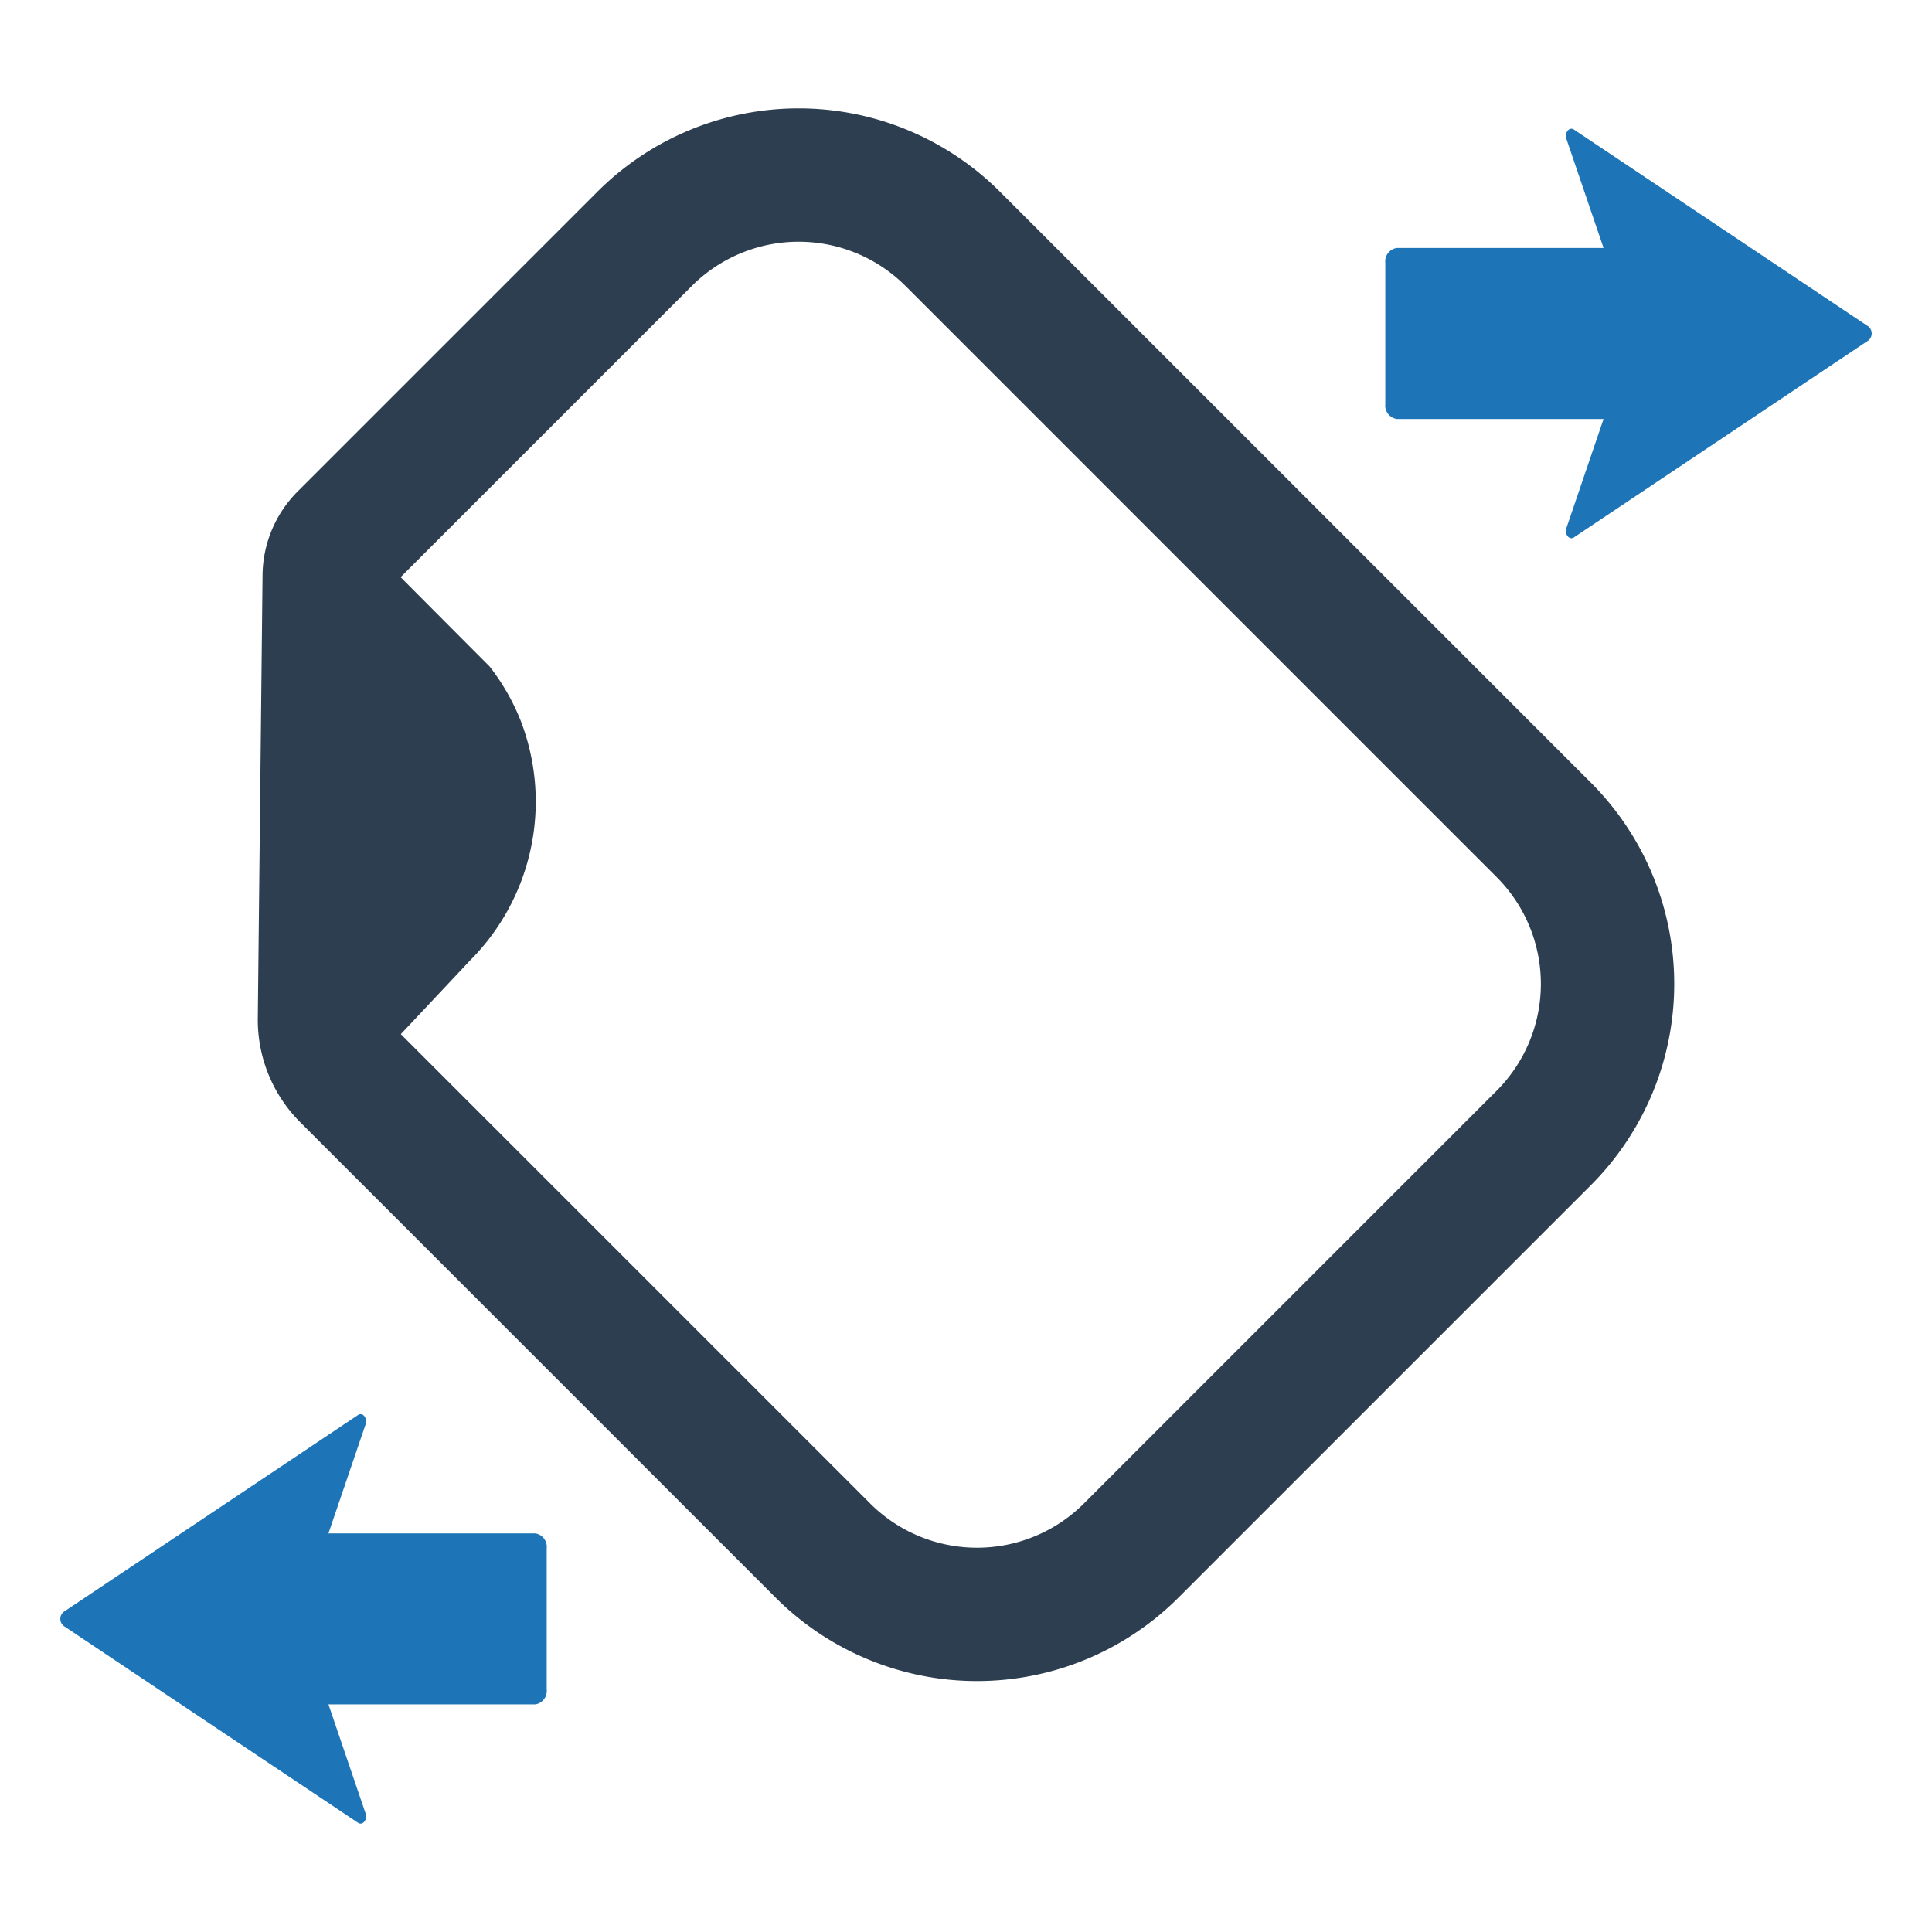
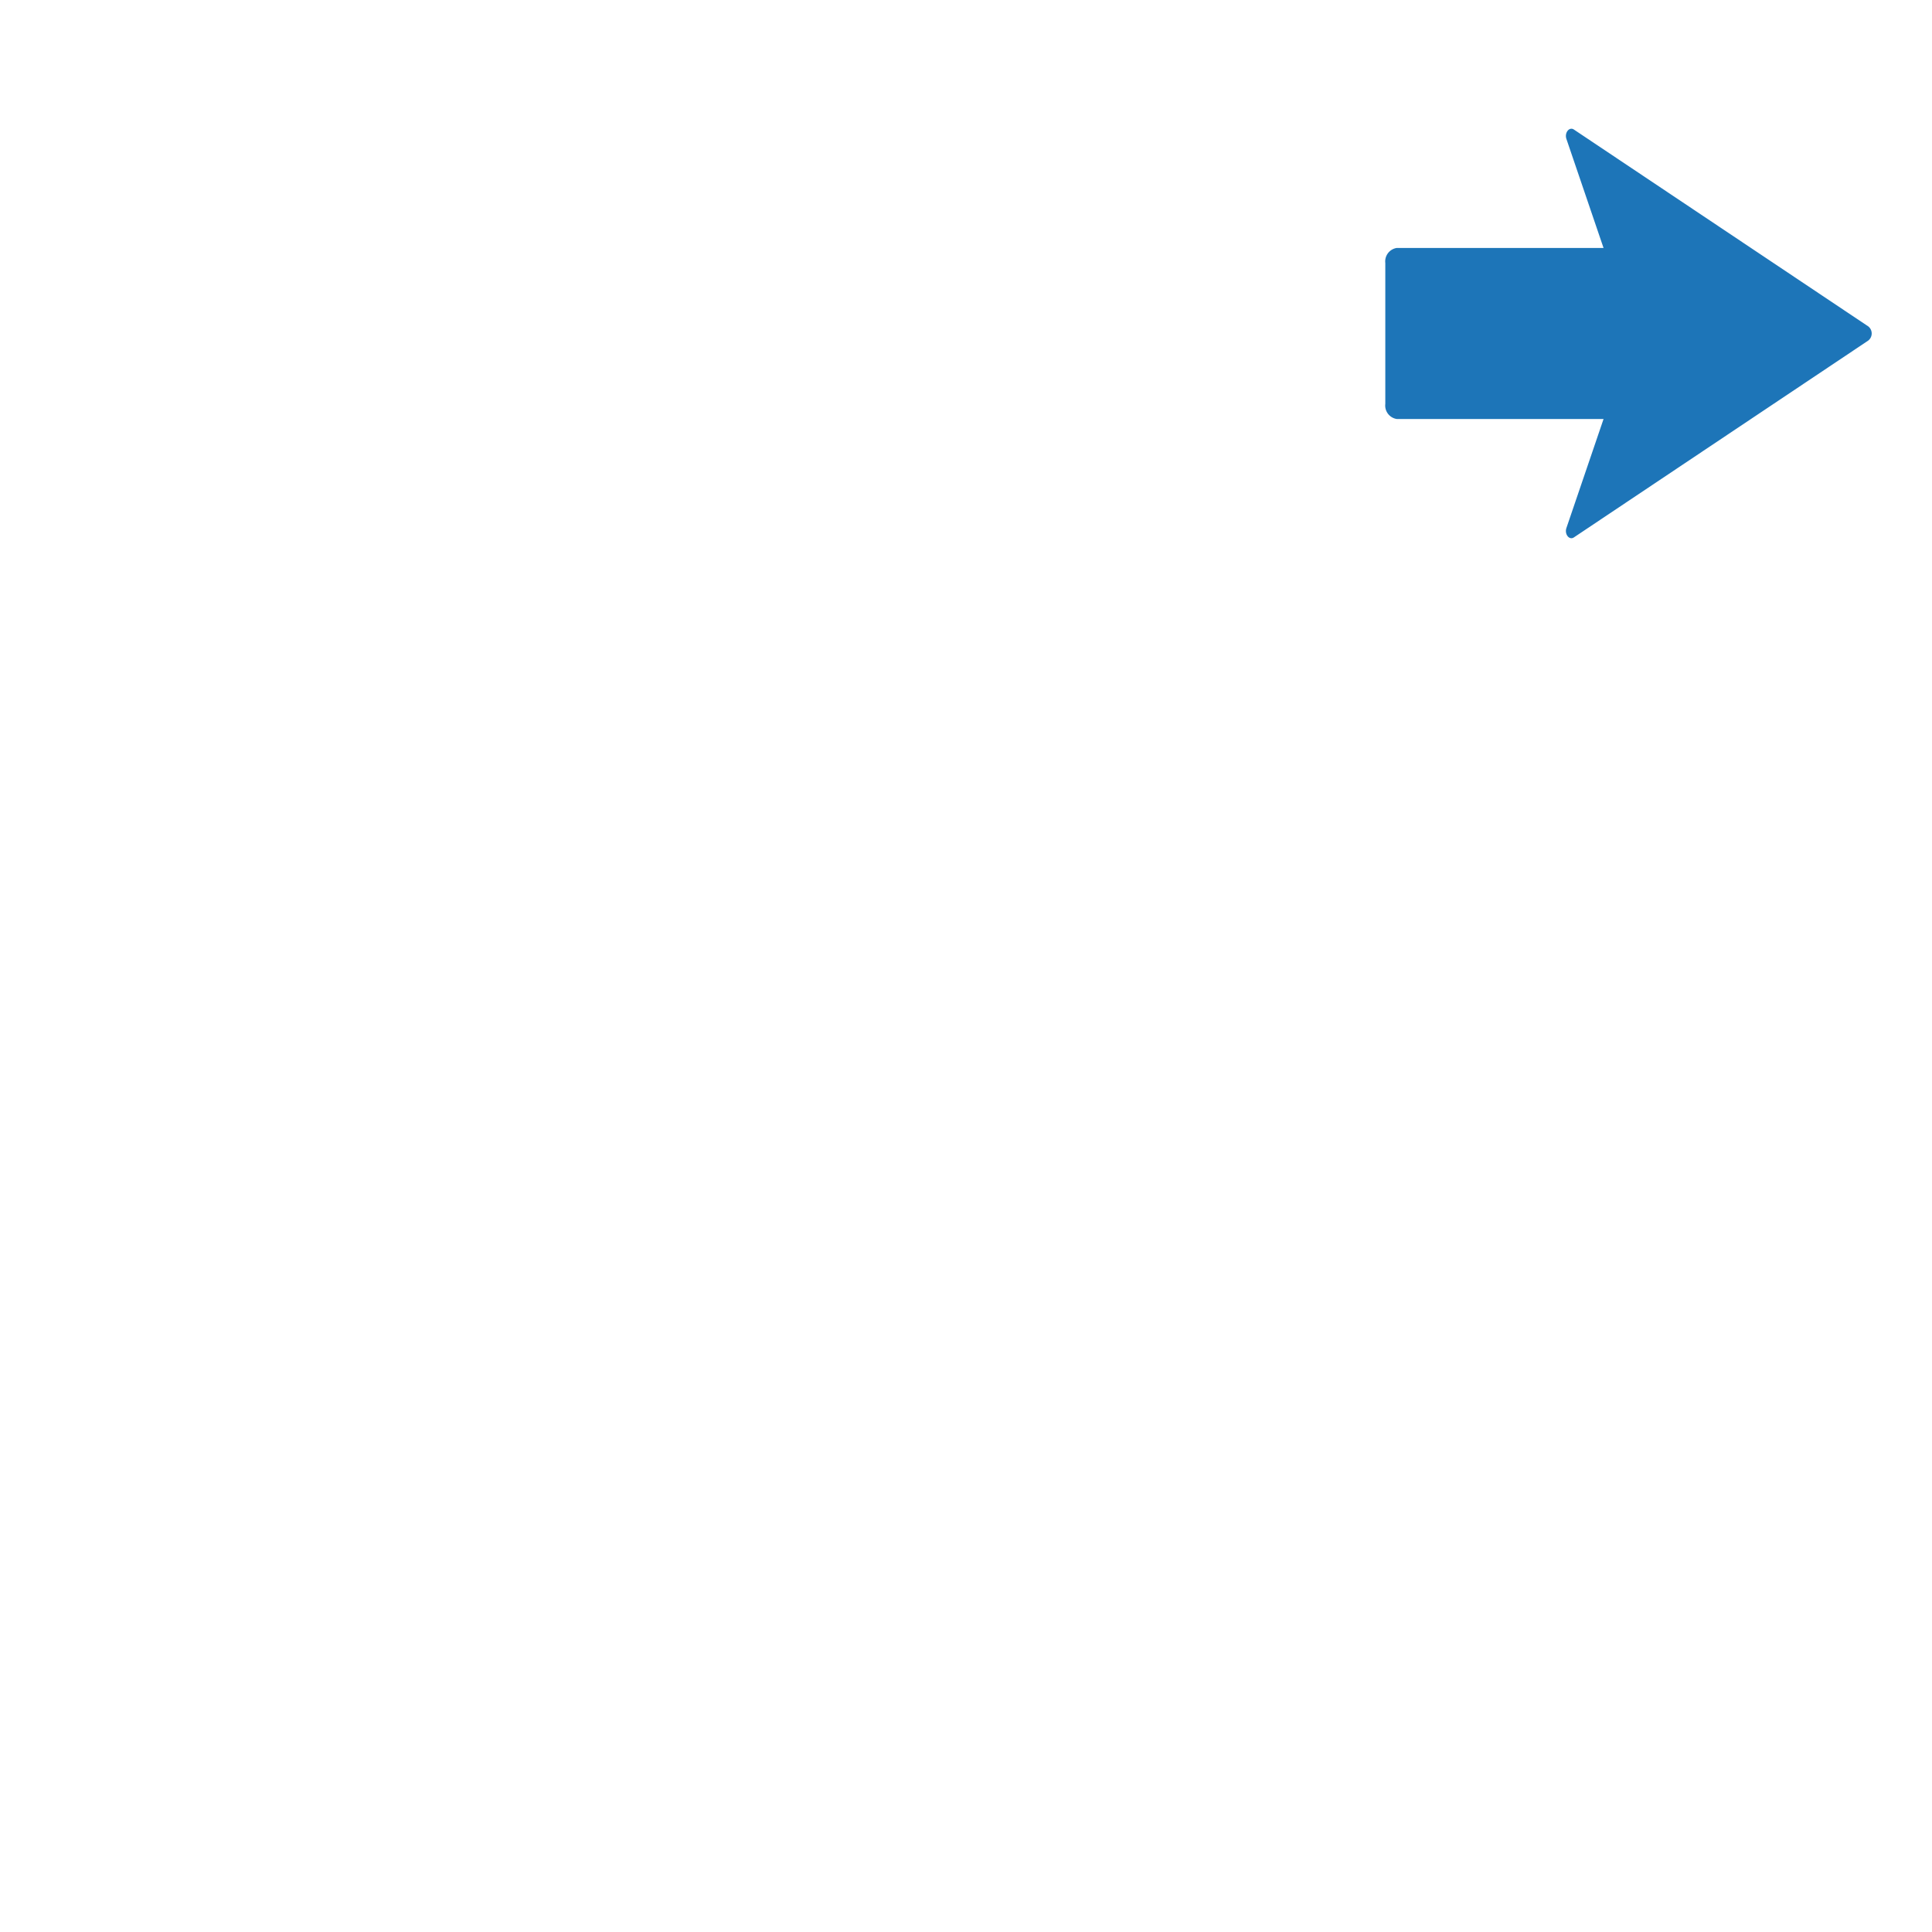
<svg xmlns="http://www.w3.org/2000/svg" id="Layer_1" data-name="Layer 1" viewBox="0 0 128 128">
  <defs>
    <style>.cls-1{fill:#2d3e50;}.cls-2{fill:#1d75b8;}</style>
  </defs>
-   <path class="cls-1" d="M39.592,12.689,19.772,32.508a7.956,7.956,0,0,0-2.378,5.643l-.315,29.358A9.595,9.595,0,0,0,19.864,74.323l31.545,31.545a18.868,18.868,0,0,0,26.654-.01l27.349-27.349a18.861,18.861,0,0,0,0-26.644L66.235,12.689A18.861,18.861,0,0,0,39.592,12.689Zm20.393,6.25,39.176,39.176a10.012,10.012,0,0,1,.001,14.144l-27.349,27.349a10.019,10.019,0,0,1-14.154.01L26.555,68.514,31.134,63.643a16.027,16.027,0,0,0,1.19-1.343,14.905,14.905,0,0,0,2.169-14.559,14.684,14.684,0,0,0-2.048-3.576l-5.903-5.926,19.301-19.301A10.012,10.012,0,0,1,59.985,18.939Z" />
  <path class="cls-2" d="M123.708,21.578,104.275,8.583c-.306-.204-.636.211-.496.623l2.46,7.222H92.536a.901.901,0,0,0-.756.996v9.339a.901.901,0,0,0,.756.996h13.704L103.779,34.981c-.14.412.19.828.496.623l19.433-12.995a.597.597,0,0,0,0-1.032Z" />
-   <path class="cls-2" d="M4.292,106.74,23.725,93.745c.306-.204.636.211.496.623l-2.46,7.222H35.464a.901.901,0,0,1,.756.996v9.339a.901.901,0,0,1-.756.996H21.761l2.46,7.222c.14.412-.19.828-.496.623L4.292,107.772a.597.597,0,0,1,0-1.032Z" />
</svg>